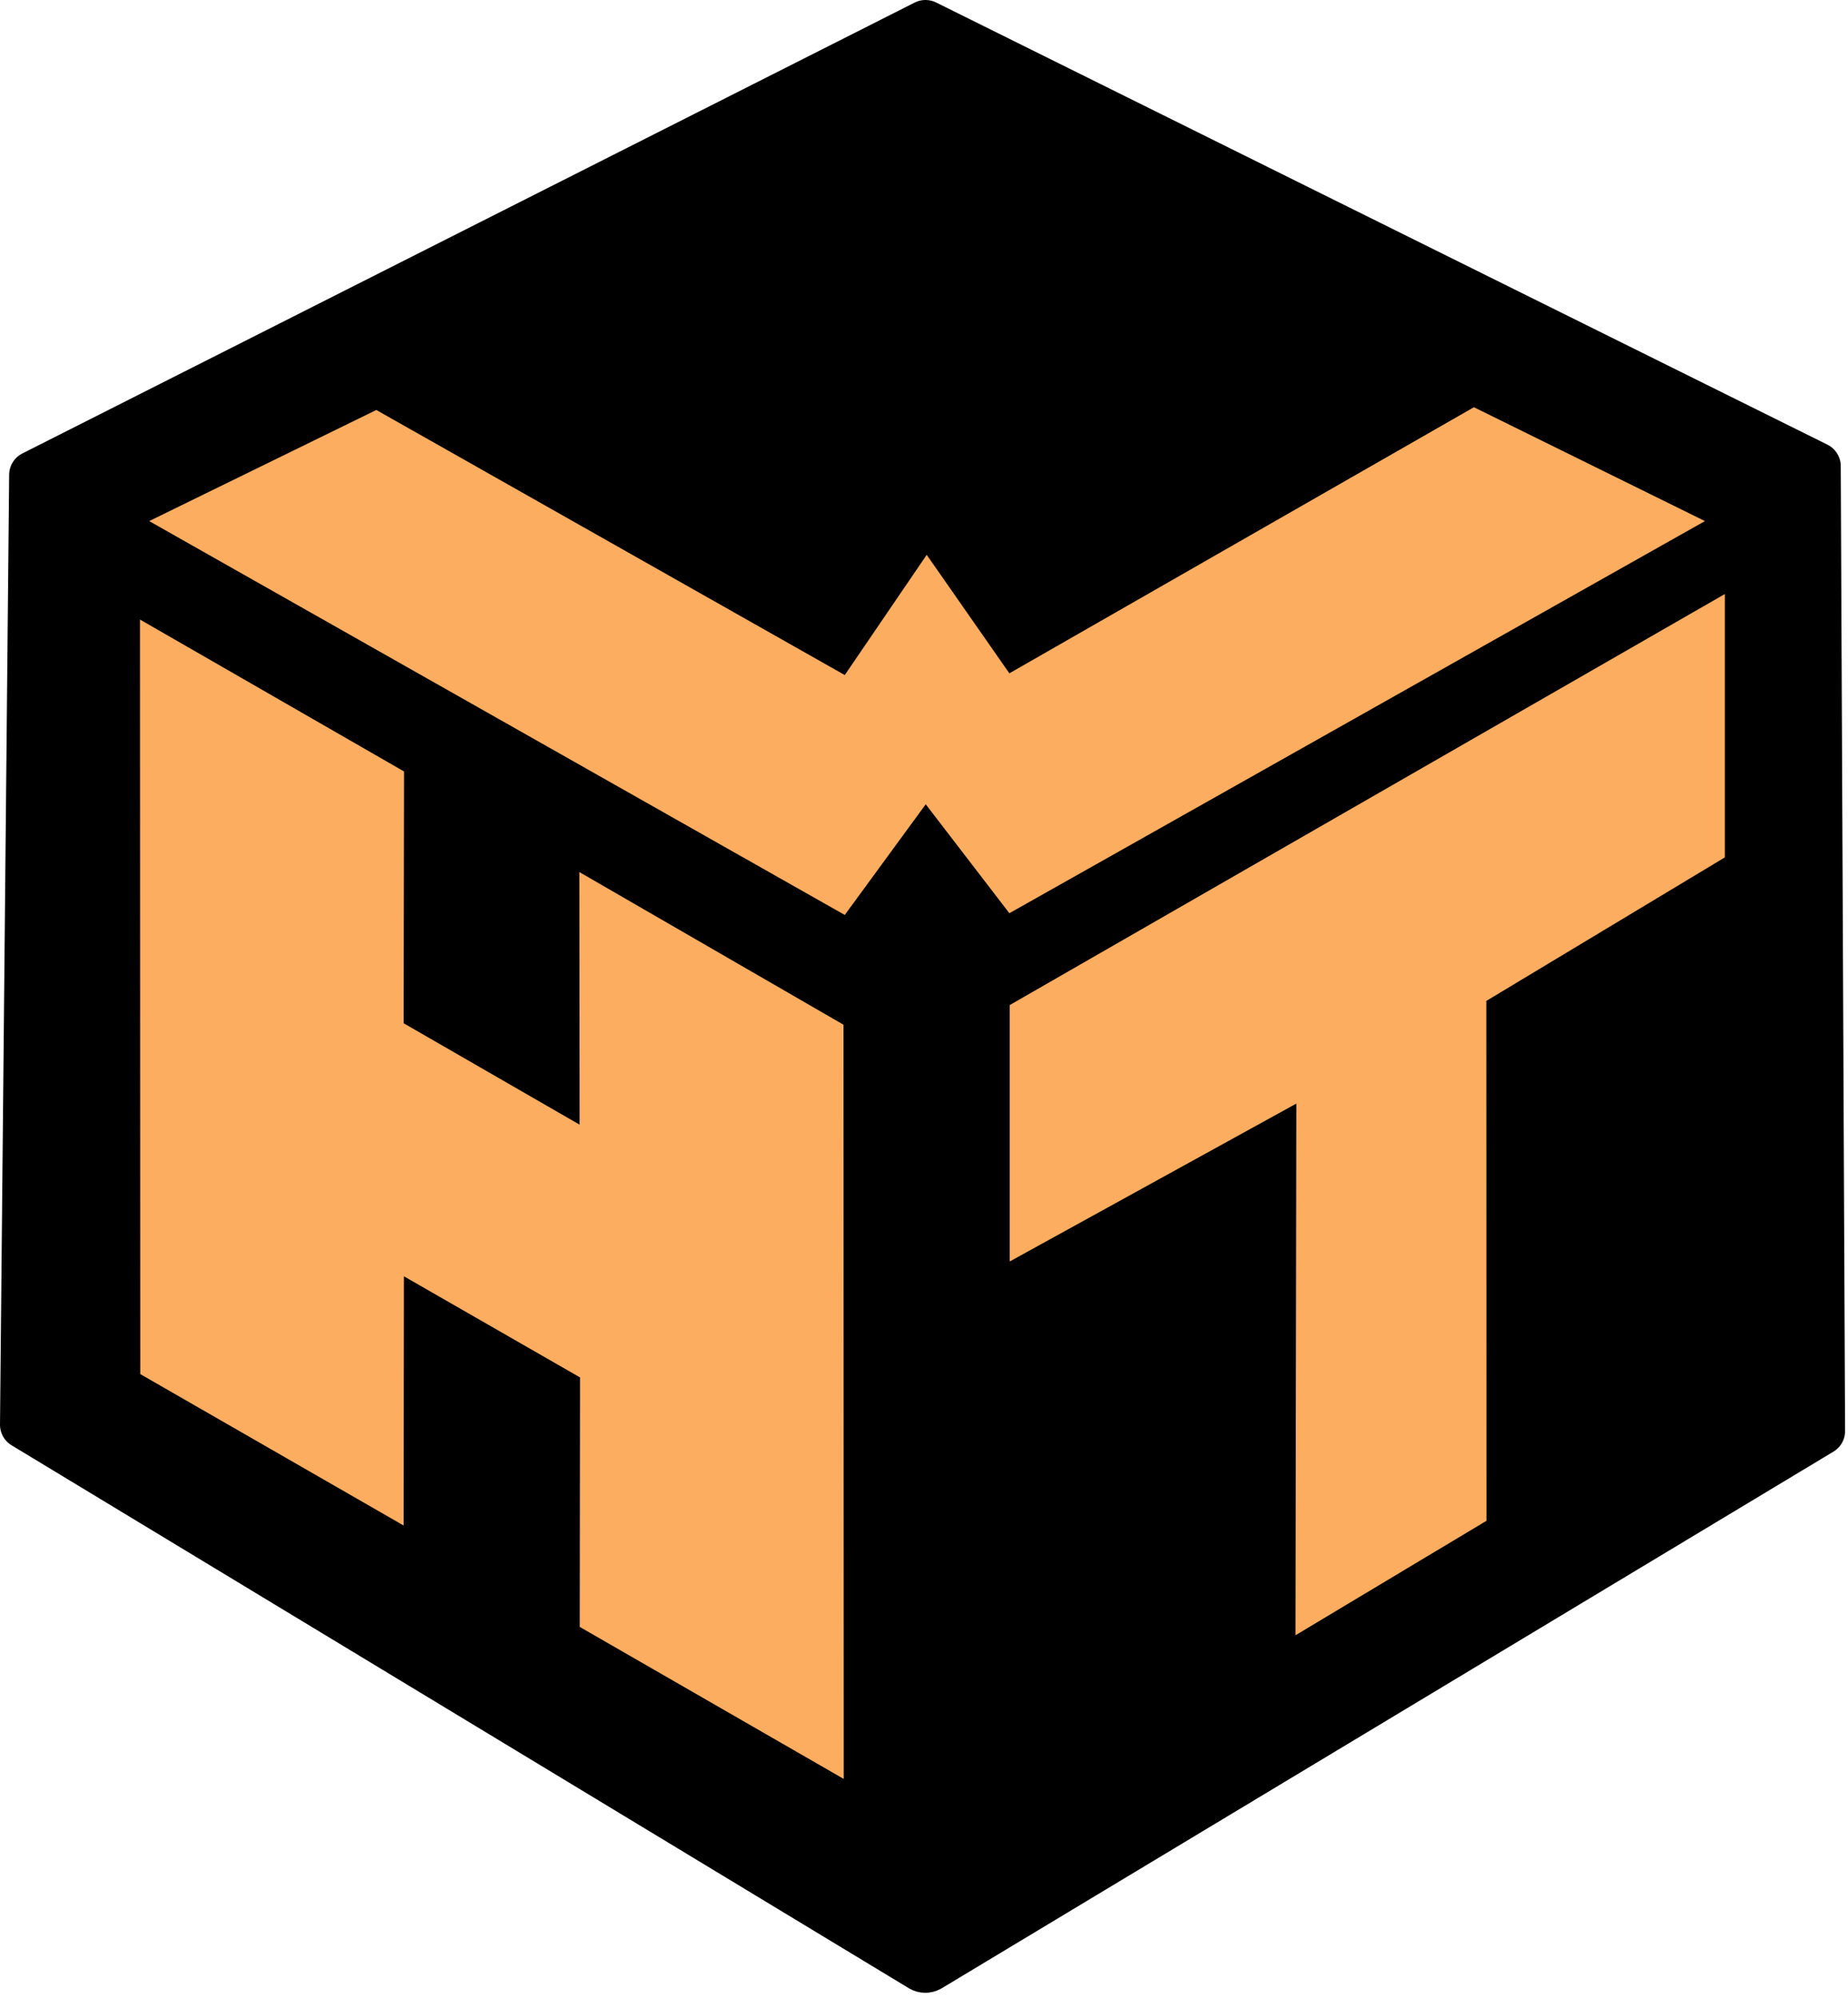
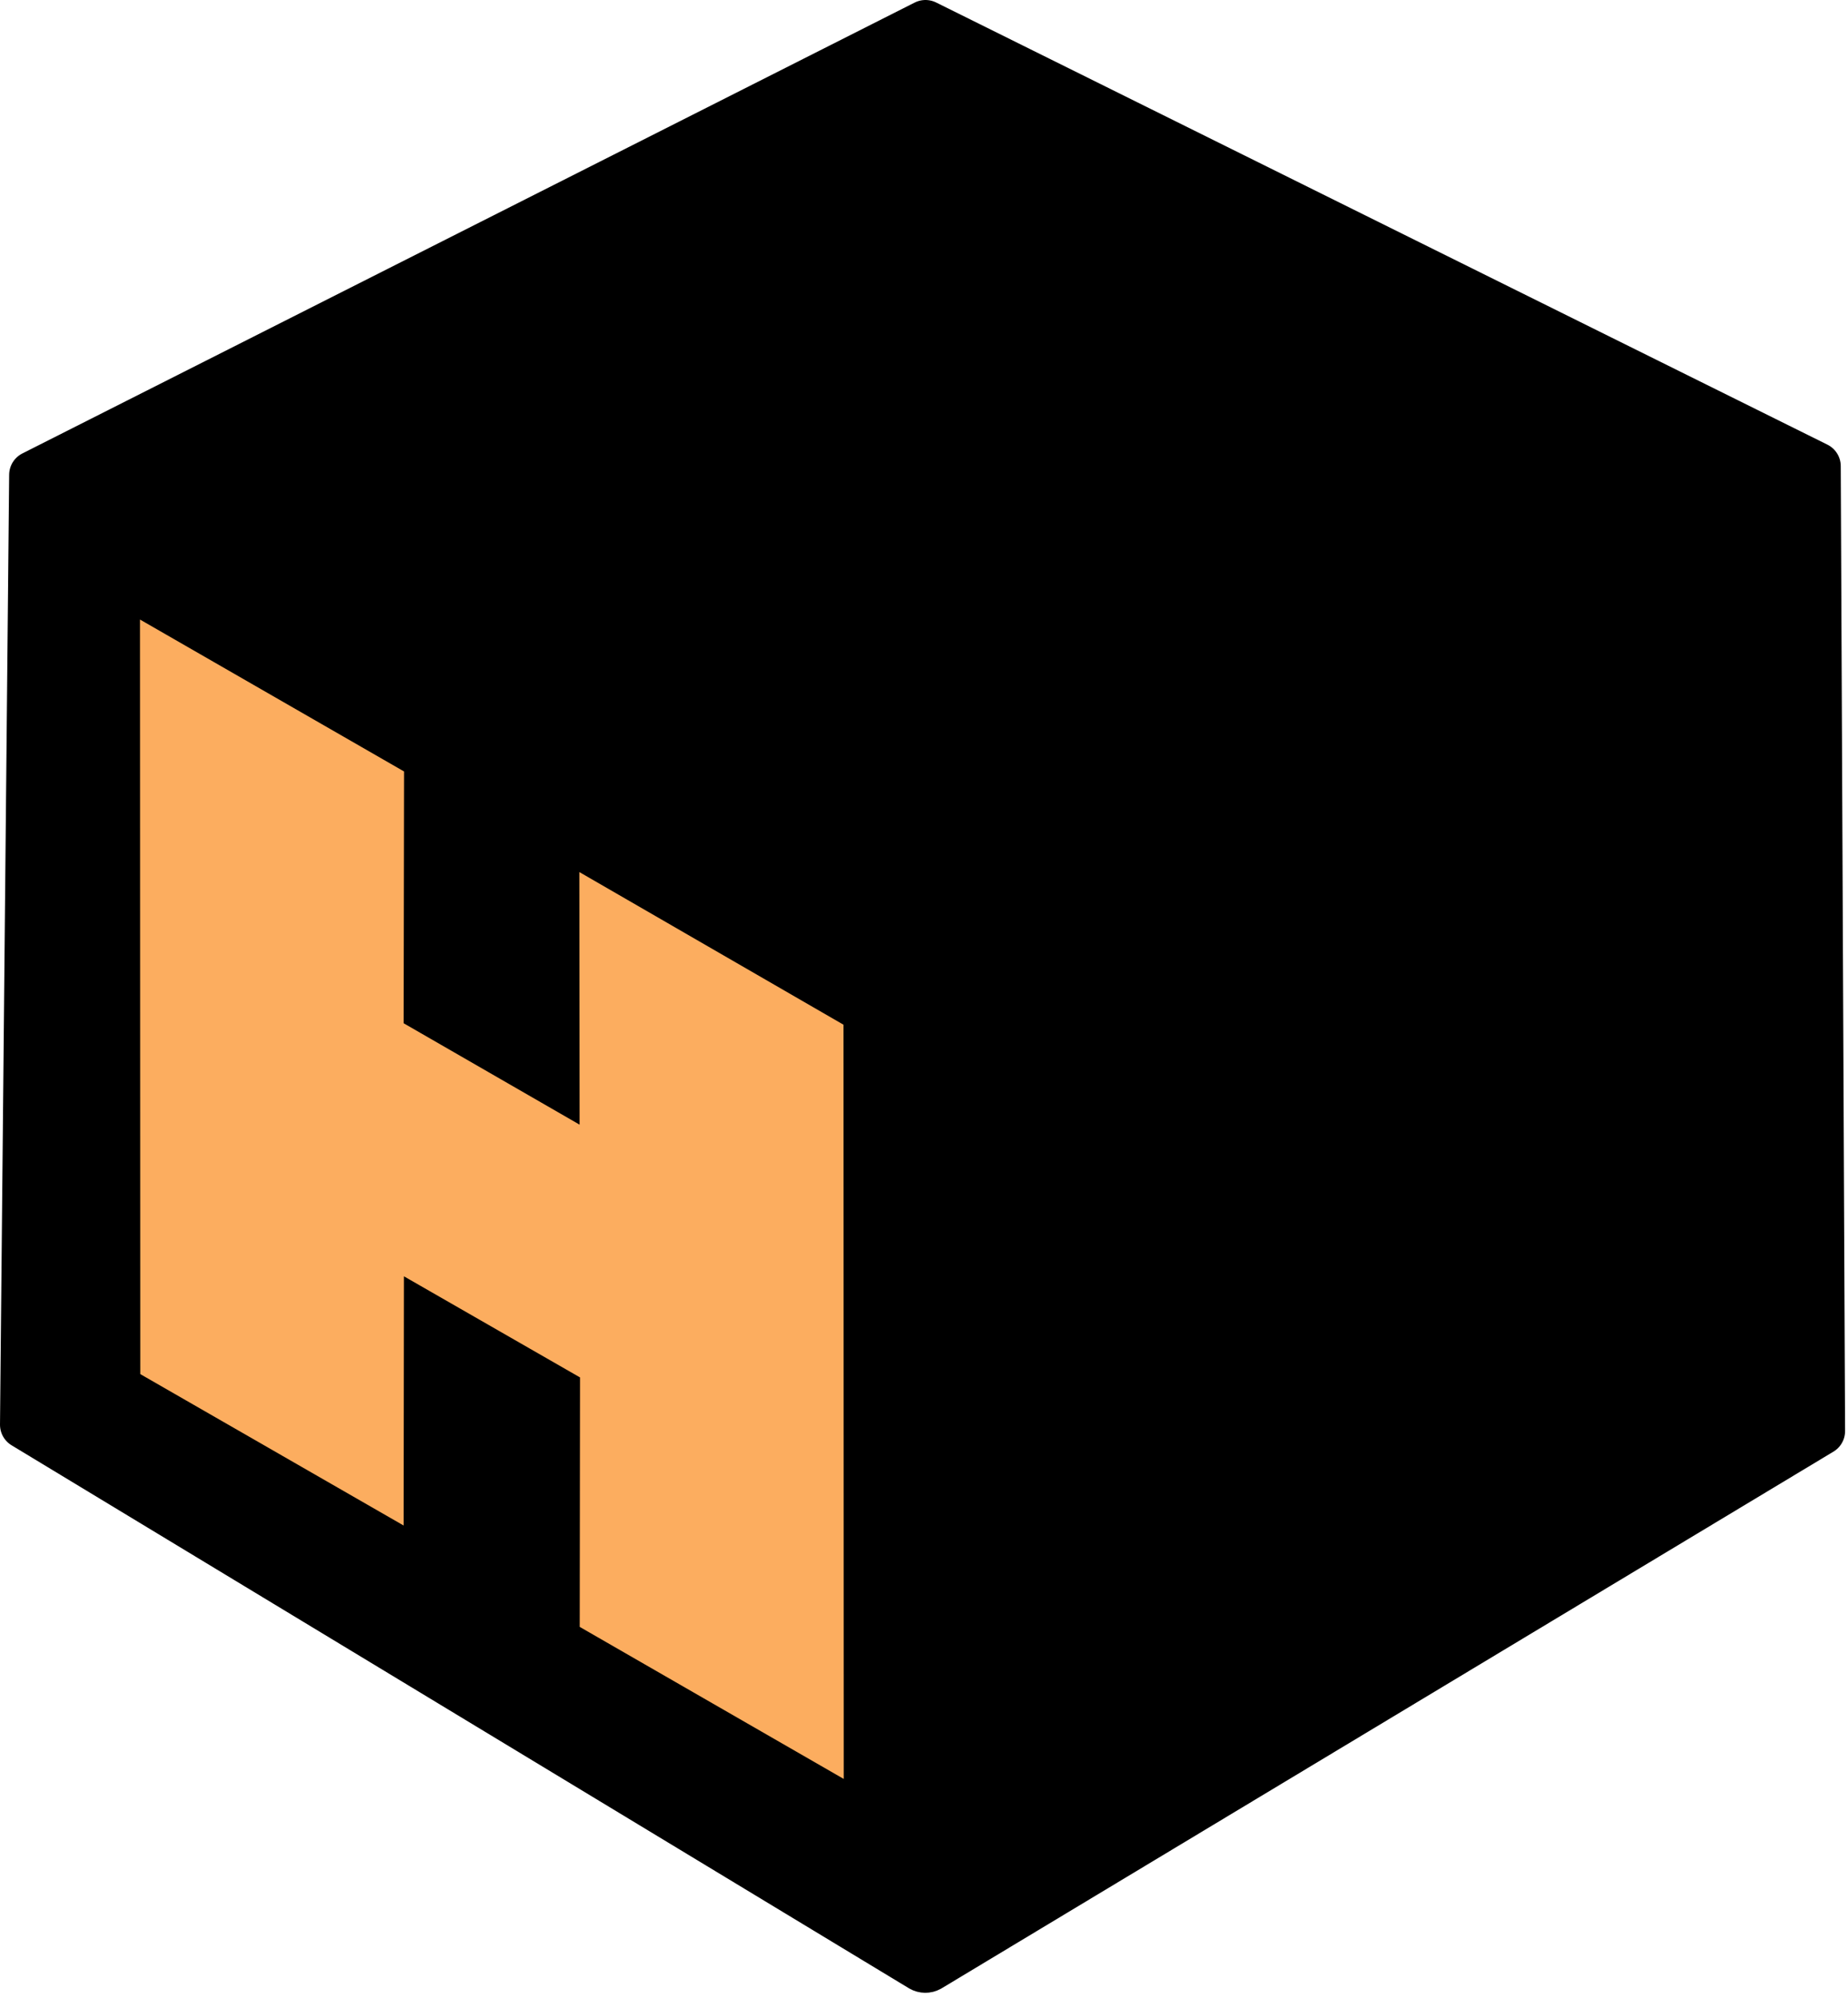
<svg xmlns="http://www.w3.org/2000/svg" width="308px" height="333px" viewBox="0 0 308 333" version="1.1">
  <title>We Have The Web LLC Logo</title>
  <desc>Not sure we need this.</desc>
  <g id="Page-1" stroke="none" stroke-width="1" fill="#000" fill-rule="evenodd">
    <g id="Design-System---Logo-4-@2x-Copy" transform="translate(-251, -479)">
      <g id="Group-9" transform="translate(255, 483)">
        <path d="M298.791,73.693 L150.246,-0 L1.526,75.15 L-6.16016427e-05,233.466 L149.557,323.965 C149.961,324.198 150.457,324.203 150.865,323.978 L299.513,234.518 L298.791,73.693 Z" id="Stroke-1" stroke="#000" stroke-width="8" stroke-linejoin="round" />
        <polygon id="Fill-7" fill="#fcad5f" points="92.56 141.349 136.587 166.793 136.625 292.5 92.623 267.159 92.674 225.58 63.318 208.723 63.27 250.259 19.377 225.022 19.33 99.26 63.341 124.582 63.27 166.545 92.603 183.451" />
-         <polygon id="Fill-3" fill="#fcad5f" points="150.288 130.054 164.227 148.208 280.158 82.85 241.651 63.873 164.227 108.223 150.451 88.472 136.794 108.512 58.72 64.332 20.863 82.85 136.794 148.497" />
-         <polygon id="Fill-7" fill="#fcad5f" points="283.478 95.004 283.478 138.902 243.72 162.826 243.744 249.476 211.912 268.553 212.057 179.936 164.29 206.252 164.29 163.515" />
      </g>
    </g>
  </g>
</svg>